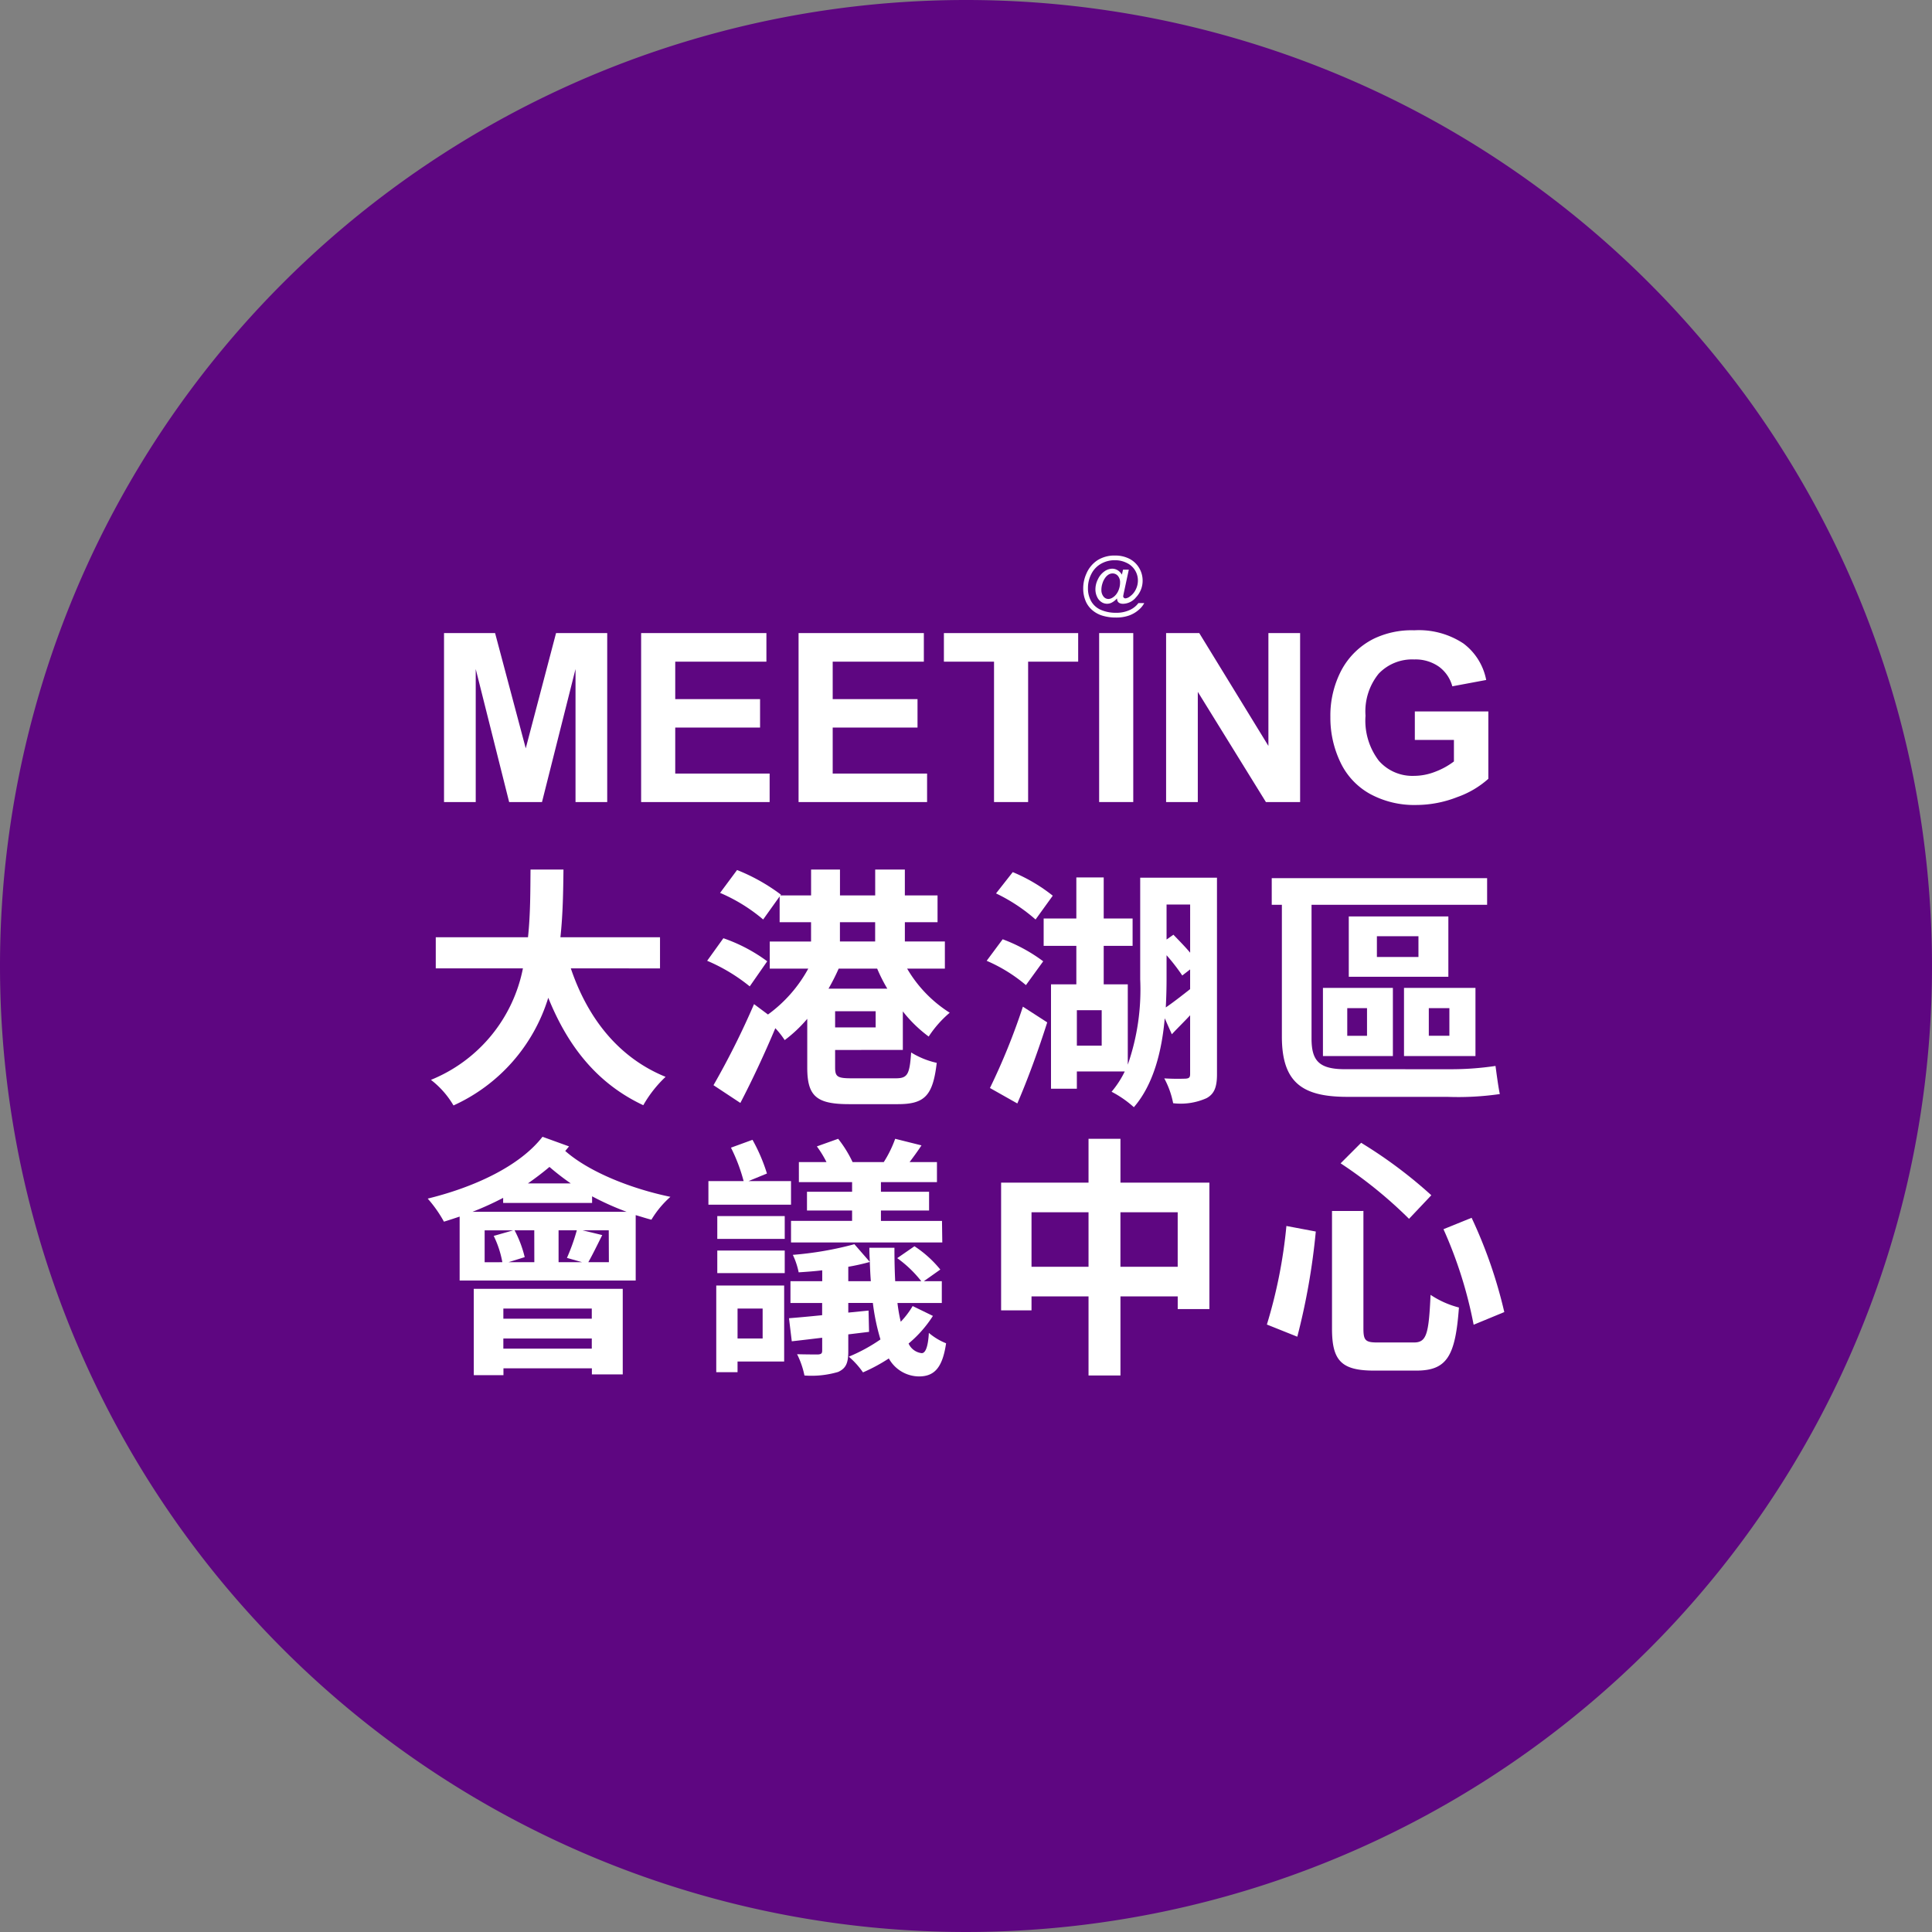
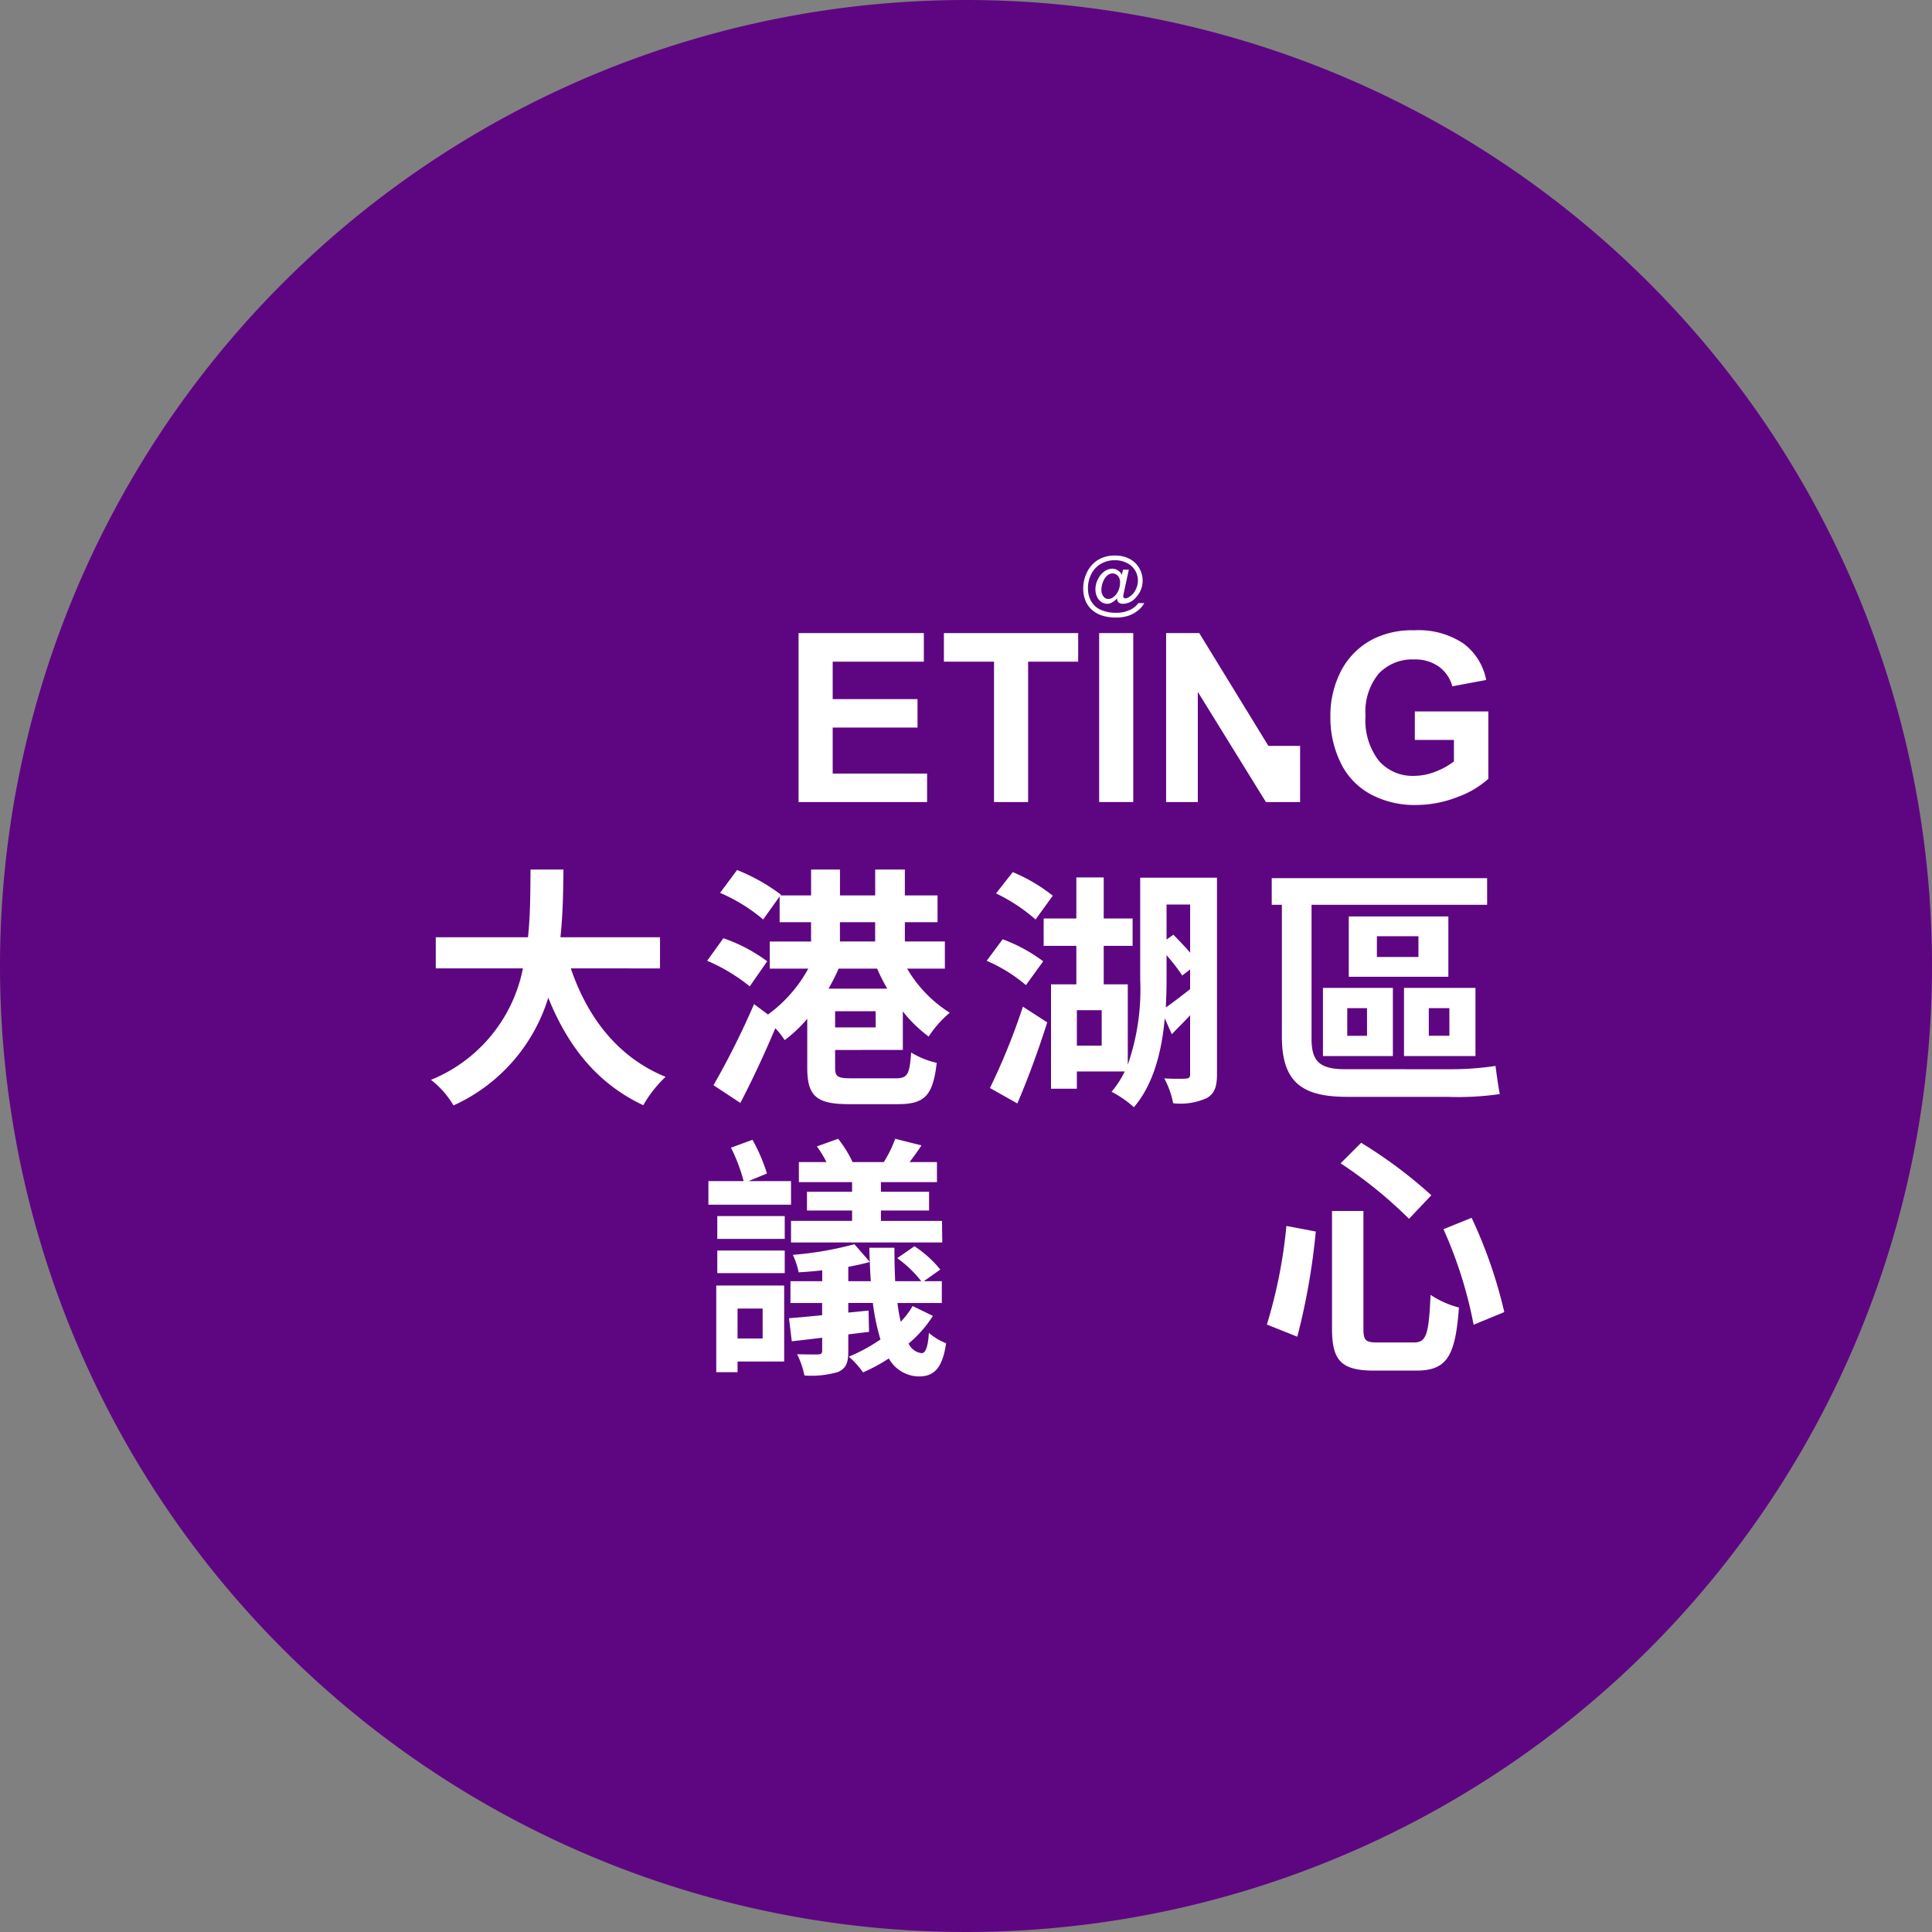
<svg xmlns="http://www.w3.org/2000/svg" width="169" height="169" viewBox="0 0 169 169">
  <rect x="0" y="0" width="169" height="169" fill="#808080" stroke="none" />
  <g id="Group_1289" data-name="Group 1289" transform="translate(-1022 -317)">
    <path id="Path_13796" data-name="Path 13796" d="M84.5,0A84.5,84.5,0,1,1,0,84.5,84.5,84.5,0,0,1,84.5,0Z" transform="translate(1022 317)" fill="#5e0681" />
    <g id="Group_1222" data-name="Group 1222" transform="translate(-6364.592 774.682)">
      <path id="Path_13493" data-name="Path 13493" d="M725.864,57.438c1.463,4.322,4.145,7.8,8.29,9.487a10.61,10.61,0,0,0-1.951,2.482c-4.012-1.884-6.583-5.12-8.312-9.4a15.254,15.254,0,0,1-8.29,9.42,7.8,7.8,0,0,0-1.973-2.238,13.289,13.289,0,0,0,8.046-9.753H714.05V54.713h8.068c.222-2.084.2-4.1.222-5.919h2.881c-.022,1.818-.044,3.857-.266,5.919h8.711v2.726Z" transform="translate(6710.66 -430.411)" fill="#fff" />
      <path id="Path_13494" data-name="Path 13494" d="M760.271,59.012a15.486,15.486,0,0,0-3.724-2.239l1.419-1.973a14.173,14.173,0,0,1,3.834,2.017Zm7.469,5.563V66.1c0,.82.2.953,1.463.953h3.835c1.042,0,1.219-.333,1.352-2.261a7.209,7.209,0,0,0,2.239.909c-.333,2.859-1.042,3.613-3.391,3.613h-4.278c-2.837,0-3.657-.687-3.657-3.191V61.849a11.926,11.926,0,0,1-1.973,1.862,7.589,7.589,0,0,0-.82-1.042c-.931,2.216-2.017,4.544-3.059,6.539l-2.35-1.552a70.176,70.176,0,0,0,3.547-7.093l1.219.909a12.108,12.108,0,0,0,3.524-4.012h-3.369V55.089h3.613V53.4h-2.748V51.143l-1.441,2.017a14.8,14.8,0,0,0-3.768-2.327l1.485-2A16.518,16.518,0,0,1,763,50.988l-.044.067h2.682V48.794h2.527v2.261h3.081V48.794h2.594v2.261H776.7V53.4h-2.859v1.684h3.5V57.46h-3.3a11.305,11.305,0,0,0,3.724,3.856,9.687,9.687,0,0,0-1.84,2.084,11.677,11.677,0,0,1-2.261-2.2v3.369Zm.31-7.115a18.416,18.416,0,0,1-.887,1.751h5.142a14.477,14.477,0,0,1-.886-1.751Zm3.236,3.724h-3.546V62.6h3.546Zm-3.125-6.1h3.081V53.4h-3.081Z" transform="translate(6691.903 -430.411)" fill="#fff" />
      <path id="Path_13495" data-name="Path 13495" d="M803.413,59.073a13.627,13.627,0,0,0-3.435-2.127l1.4-1.884a14.093,14.093,0,0,1,3.546,1.928Zm-3.148,9a56.667,56.667,0,0,0,2.882-7.115l2.128,1.374c-.753,2.372-1.684,4.943-2.616,7.093Zm3.99-14.739a15.086,15.086,0,0,0-3.458-2.283l1.463-1.862a14.614,14.614,0,0,1,3.5,2.062Zm15.87,13.542c0,1.087-.222,1.707-.909,2.084a5.542,5.542,0,0,1-2.926.444,7.546,7.546,0,0,0-.776-2.173,18.808,18.808,0,0,0,1.884.023c.288-.023.377-.111.377-.4V61.711c-.532.576-1.086,1.108-1.6,1.662l-.621-1.4c-.244,2.793-.953,5.763-2.7,7.78a9.266,9.266,0,0,0-1.95-1.352,8.4,8.4,0,0,0,1.152-1.773h-4.189v1.507h-2.261V59.007h2.216V55.638h-2.859V53.244h2.859V49.653h2.394v3.591h2.527v2.394h-2.527v3.369h2.106v7.026a19.977,19.977,0,0,0,1.086-7.47V49.675h6.716Zm-10.085-5.607h-2.172v3.1h2.172Zm5.674-2.705q0,1.165-.067,2.461c.621-.421,1.33-.975,2.128-1.6V57.7l-.687.532a17.082,17.082,0,0,0-1.374-1.773Zm0-6.538v3.059l.6-.421c.466.487,1.02,1.042,1.463,1.574V52.024Z" transform="translate(6672.922 -430.583)" fill="#fff" />
      <path id="Path_13496" data-name="Path 13496" d="M859.767,66.844a26.3,26.3,0,0,0,4.079-.288c.088.642.244,1.839.377,2.46a25.447,25.447,0,0,1-4.588.244H850.9c-3.9,0-5.741-1.2-5.741-5.275V52.46h-.887V50.132h18.84V52.46H847.754v11.7c0,1.929.643,2.682,2.926,2.682ZM848.751,59.73h6.118v5.962h-6.118Zm2.127,4.189h1.729V61.5h-1.729Zm8.844-5.164h-8.711V53.479h8.711Zm-2.616-3.547h-3.635v1.818h3.635Zm4.987,10.484h-6.251V59.73h6.251ZM859.812,61.5h-1.8v2.416h1.8Z" transform="translate(6653.564 -430.996)" fill="#fff" />
-       <path id="Path_13497" data-name="Path 13497" d="M725.485,91.154l-.332.4c2.039,1.8,5.674,3.28,9.2,4.012a8.482,8.482,0,0,0-1.662,2c-.443-.111-.909-.266-1.375-.4v5.719h-15.4V97.294c-.465.155-.931.31-1.374.444a11.078,11.078,0,0,0-1.419-2.017c4.079-1,8.046-2.837,10.041-5.408Zm5.031,5.719a24.46,24.46,0,0,1-3.014-1.352V96.1h-7.78v-.444a26.554,26.554,0,0,1-2.681,1.219Zm-13.365,6.738h13.032V111.1h-2.7v-.532h-7.735v.6h-2.594Zm2.5-2.327a8.744,8.744,0,0,0-.754-2.3l1.706-.488h-2.5v2.793Zm.089,4.943h7.735v-.887h-7.735Zm7.735,1.729h-7.736v.887h7.736Zm-5.031-9.465H720.72a10,10,0,0,1,.887,2.35l-1.419.443h2.261Zm3.191-4.1a21.56,21.56,0,0,1-1.862-1.441c-.577.488-1.219.976-1.884,1.441Zm-1.065,4.1v2.793h2.062l-1.33-.377a17.319,17.319,0,0,0,.864-2.416Zm4.389,0H726.66l1.729.421c-.443.887-.865,1.751-1.219,2.372h1.8Z" transform="translate(6710.883 -448.556)" fill="#fff" />
      <path id="Path_13498" data-name="Path 13498" d="M763.97,96.39h-7.226V94.329h3.081a15.033,15.033,0,0,0-1.108-2.926l1.884-.687a15.307,15.307,0,0,1,1.263,2.948l-1.618.665h3.724Zm-.6,13.72h-4.078v.931h-1.862v-7.58h5.94ZM757.52,97.387h5.9v1.995h-5.9Zm0,3.015h5.9v1.972h-5.9Zm1.773,7.691h2.194v-2.616h-2.194Zm17.089-1.973a10.436,10.436,0,0,1-2.128,2.416,1.432,1.432,0,0,0,1.152.842c.332,0,.554-.576.621-1.773a5.371,5.371,0,0,0,1.507.909c-.31,2.127-1.02,2.9-2.371,2.9a3.05,3.05,0,0,1-2.638-1.573,15.015,15.015,0,0,1-2.26,1.219,7.126,7.126,0,0,0-1.241-1.374,14.676,14.676,0,0,0,2.77-1.508,18.722,18.722,0,0,1-.665-3.191h-2.15v.843l1.773-.177.044,1.862-1.817.221v1.485c0,1.02-.2,1.485-.887,1.8a8.211,8.211,0,0,1-2.948.311,7.462,7.462,0,0,0-.643-1.862c.754.023,1.6.023,1.84.023.266-.023.355-.089.355-.333v-1.13c-.953.111-1.84.222-2.66.31l-.244-2.017c.842-.066,1.818-.155,2.9-.266V104.99h-2.771v-1.906H766.7v-.953c-.709.088-1.4.133-2.062.177a6.537,6.537,0,0,0-.51-1.529,29.636,29.636,0,0,0,5.386-.931l1.352,1.552c-.023-.422-.044-.843-.044-1.242h2.194c0,1.042.022,2.039.066,2.926h2.283a10.245,10.245,0,0,0-2.105-2.017l1.507-1.041a9.8,9.8,0,0,1,2.261,2.039l-1.441,1.02h1.573v1.906h-3.879a13.779,13.779,0,0,0,.288,1.64,7.454,7.454,0,0,0,1.041-1.374Zm.82-6.427H763.97V97.808h5.342V96.9h-3.946v-1.64h3.946v-.842h-4.655V92.666h2.416a9.456,9.456,0,0,0-.842-1.374l1.862-.665a10.419,10.419,0,0,1,1.263,2.039h2.726a10.144,10.144,0,0,0,1-2.039l2.3.576c-.332.509-.709,1.02-1.041,1.463h2.394v1.751h-4.9v.842h4.211V96.9h-4.211v.909h5.341Zm-6.25,3.391c-.045-.554-.067-1.086-.089-1.684a18.552,18.552,0,0,1-1.884.421v1.263Z" transform="translate(6691.816 -448.694)" fill="#fff" />
-       <path id="Path_13499" data-name="Path 13499" d="M820.441,94.461v11.061h-2.771v-1.108h-5.009v6.916h-2.793v-6.916h-4.987v1.219h-2.66V94.461h7.647V90.627h2.793v3.834Zm-10.573,2.594h-4.987v4.766h4.987Zm7.8,0h-5.009v4.766h5.009Z" transform="translate(6671.942 -448.694)" fill="#fff" />
      <path id="Path_13500" data-name="Path 13500" d="M847.8,99.014a58.536,58.536,0,0,1-1.618,9.2l-2.66-1.064a43.352,43.352,0,0,0,1.707-8.622Zm4.166-1.8V107.5c0,1.041.178,1.219,1.241,1.219h3.169c1.109,0,1.308-.709,1.463-4.167a8.058,8.058,0,0,0,2.482,1.108c-.31,4.211-1.02,5.519-3.723,5.519h-3.7c-2.881,0-3.68-.887-3.68-3.68V97.218Zm-.2-5.962a40.25,40.25,0,0,1,6.14,4.588l-1.951,2.062a38.708,38.708,0,0,0-5.984-4.854Zm9.664,6.561a41.187,41.187,0,0,1,2.859,8.246l-2.682,1.108a37.6,37.6,0,0,0-2.638-8.356Z" transform="translate(6653.89 -448.969)" fill="#fff" />
-       <path id="Path_13501" data-name="Path 13501" d="M715.663,26.83V12.049h4.466l2.682,10.082,2.651-10.082h4.476V26.83h-2.773V15.195L724.233,26.83h-2.874l-2.923-11.635V26.83Z" transform="translate(6709.77 -414.353)" fill="#fff" />
-       <path id="Path_13502" data-name="Path 13502" d="M746.287,26.83V12.049h10.959v2.5h-7.975v3.277h7.42v2.49h-7.42V24.34h8.257v2.49Z" transform="translate(6696.387 -414.353)" fill="#fff" />
      <path id="Path_13503" data-name="Path 13503" d="M770.75,26.83V12.049h10.959v2.5h-7.974v3.277h7.42v2.49h-7.42V24.34h8.257v2.49Z" transform="translate(6685.696 -414.353)" fill="#fff" />
      <path id="Path_13504" data-name="Path 13504" d="M797.718,26.83V14.55h-4.385v-2.5h11.745v2.5H800.7V26.83Z" transform="translate(6675.826 -414.353)" fill="#fff" />
      <rect id="Rectangle_272" data-name="Rectangle 272" width="2.984" height="14.78" transform="translate(7482.739 -402.304)" fill="#fff" />
-       <path id="Path_13505" data-name="Path 13505" d="M827.859,26.83V12.049h2.9l6.049,9.871V12.049h2.773V26.83H836.59l-5.958-9.639V26.83Z" transform="translate(6660.737 -414.353)" fill="#fff" />
+       <path id="Path_13505" data-name="Path 13505" d="M827.859,26.83V12.049h2.9l6.049,9.871h2.773V26.83H836.59l-5.958-9.639V26.83Z" transform="translate(6660.737 -414.353)" fill="#fff" />
      <path id="Path_13506" data-name="Path 13506" d="M860.769,21.2V18.71H867.2V24.6a8.093,8.093,0,0,1-2.717,1.6,9.886,9.886,0,0,1-3.6.691,8.083,8.083,0,0,1-4.043-.973,6.185,6.185,0,0,1-2.591-2.783,8.986,8.986,0,0,1-.867-3.937,8.509,8.509,0,0,1,.968-4.1,6.513,6.513,0,0,1,2.833-2.752,7.638,7.638,0,0,1,3.538-.736,7.06,7.06,0,0,1,4.3,1.155,5.21,5.21,0,0,1,1.991,3.191l-2.964.554a3.129,3.129,0,0,0-1.174-1.719,3.552,3.552,0,0,0-2.153-.63,4.042,4.042,0,0,0-3.11,1.24,5.22,5.22,0,0,0-1.155,3.68,5.784,5.784,0,0,0,1.17,3.947,3.9,3.9,0,0,0,3.065,1.316,5.139,5.139,0,0,0,1.88-.368,6.431,6.431,0,0,0,1.618-.893V21.2Z" transform="translate(6649.584 -414.158)" fill="#fff" />
      <path id="Path_13507" data-name="Path 13507" d="M817.927,3.751a1.558,1.558,0,0,1-.41.339.88.88,0,0,1-.944-.018,1.058,1.058,0,0,1-.385-.452,1.511,1.511,0,0,1-.148-.668,1.955,1.955,0,0,1,.23-.9,1.725,1.725,0,0,1,.571-.675,1.2,1.2,0,0,1,.663-.226.925.925,0,0,1,.469.128,1.1,1.1,0,0,1,.383.391l.1-.437h.505l-.406,1.892c-.057.263-.085.409-.085.437a.176.176,0,0,0,.058.131.2.2,0,0,0,.14.055.753.753,0,0,0,.392-.172,1.577,1.577,0,0,0,.509-.605,1.745,1.745,0,0,0,.187-.783,1.691,1.691,0,0,0-.96-1.534,2.282,2.282,0,0,0-1.056-.245,2.4,2.4,0,0,0-1.206.309,2.113,2.113,0,0,0-.846.886,2.637,2.637,0,0,0-.3,1.237,2.266,2.266,0,0,0,.3,1.19,1.789,1.789,0,0,0,.868.737,3.218,3.218,0,0,0,1.259.239,2.765,2.765,0,0,0,1.238-.248,1.938,1.938,0,0,0,.748-.6h.511a2.005,2.005,0,0,1-.494.6,2.632,2.632,0,0,1-.832.486,3.347,3.347,0,0,1-1.162.179,3.963,3.963,0,0,1-1.155-.16,2.445,2.445,0,0,1-.9-.484,2.148,2.148,0,0,1-.561-.743,2.808,2.808,0,0,1-.236-1.151,3.146,3.146,0,0,1,.282-1.312,2.629,2.629,0,0,1,.977-1.17A2.785,2.785,0,0,1,817.761,0a2.71,2.71,0,0,1,1.256.286,2.1,2.1,0,0,1,.878.853,2.132,2.132,0,0,1,.274,1.06,2.1,2.1,0,0,1-.575,1.452,1.5,1.5,0,0,1-1.123.57.713.713,0,0,1-.314-.059.378.378,0,0,1-.176-.169.716.716,0,0,1-.053-.242m-1.365-.765a.9.9,0,0,0,.184.6.542.542,0,0,0,.42.214.7.7,0,0,0,.333-.095,1.193,1.193,0,0,0,.334-.281,1.48,1.48,0,0,0,.261-.472,1.706,1.706,0,0,0,.1-.574.857.857,0,0,0-.19-.6.6.6,0,0,0-.464-.212.673.673,0,0,0-.34.092,1.047,1.047,0,0,0-.309.295,1.649,1.649,0,0,0-.24.493,1.8,1.8,0,0,0-.09.533" transform="translate(6666.373 -409.087)" fill="#fff" />
    </g>
  </g>
</svg>